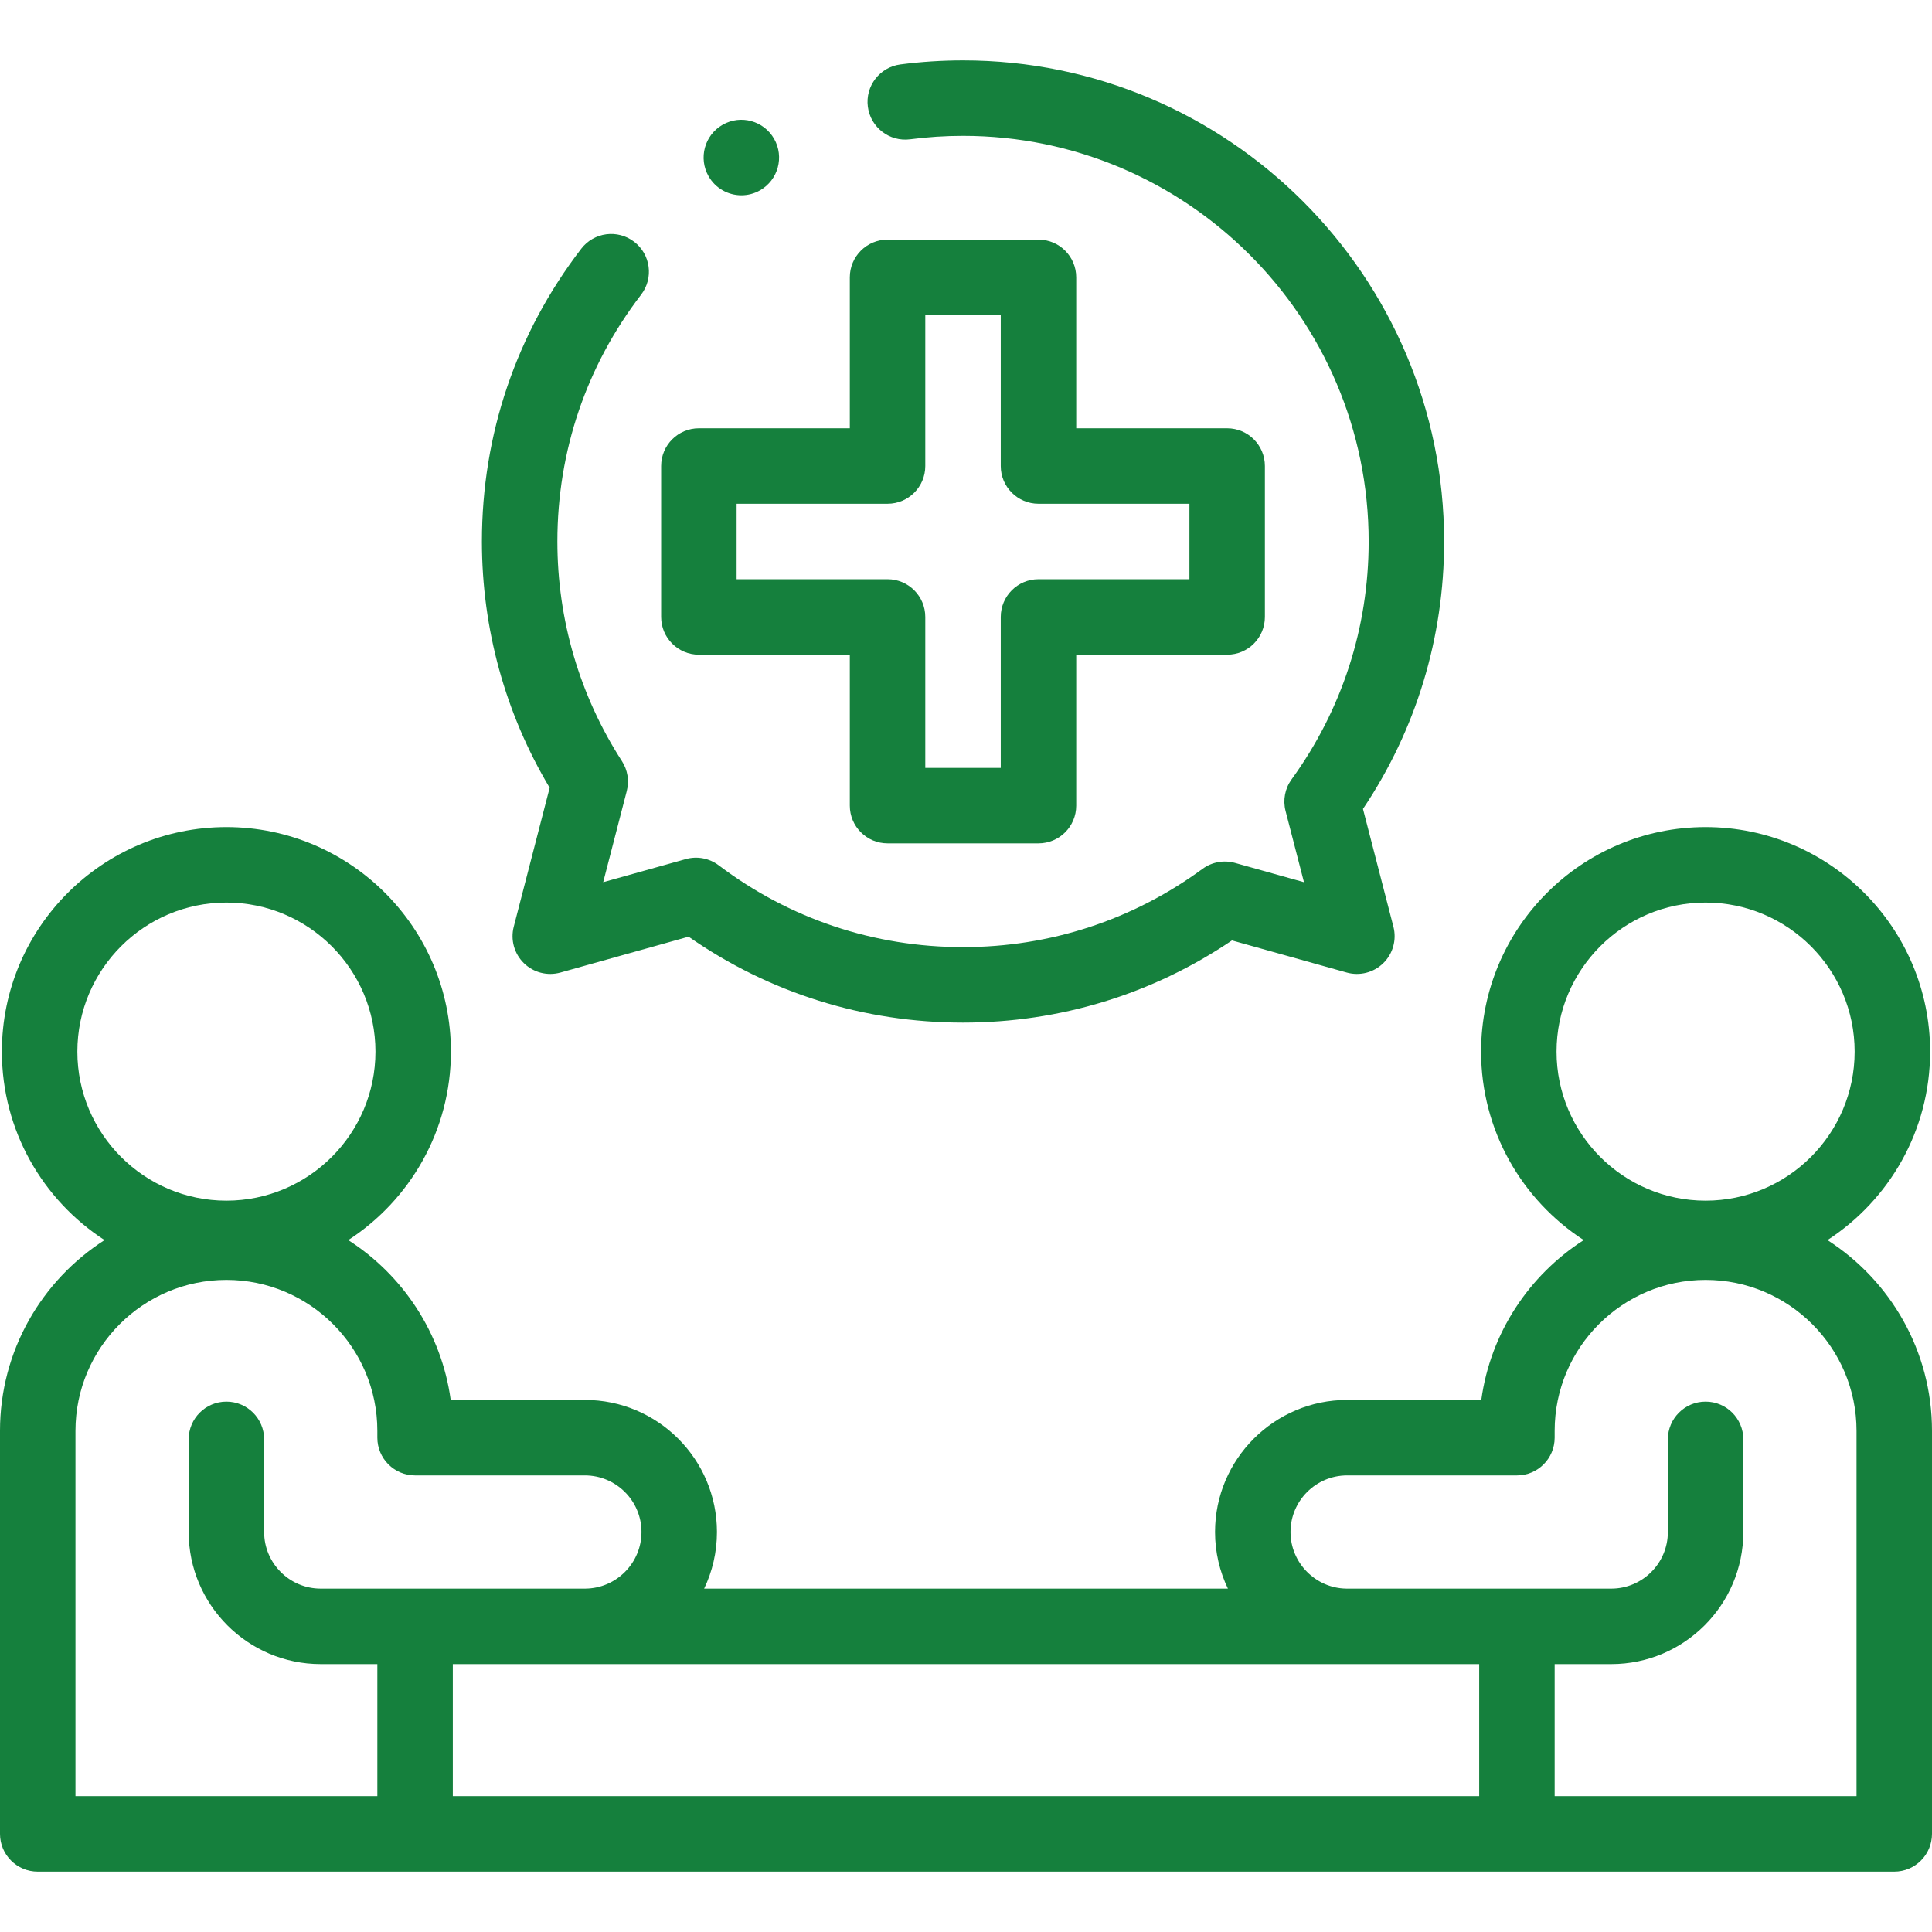
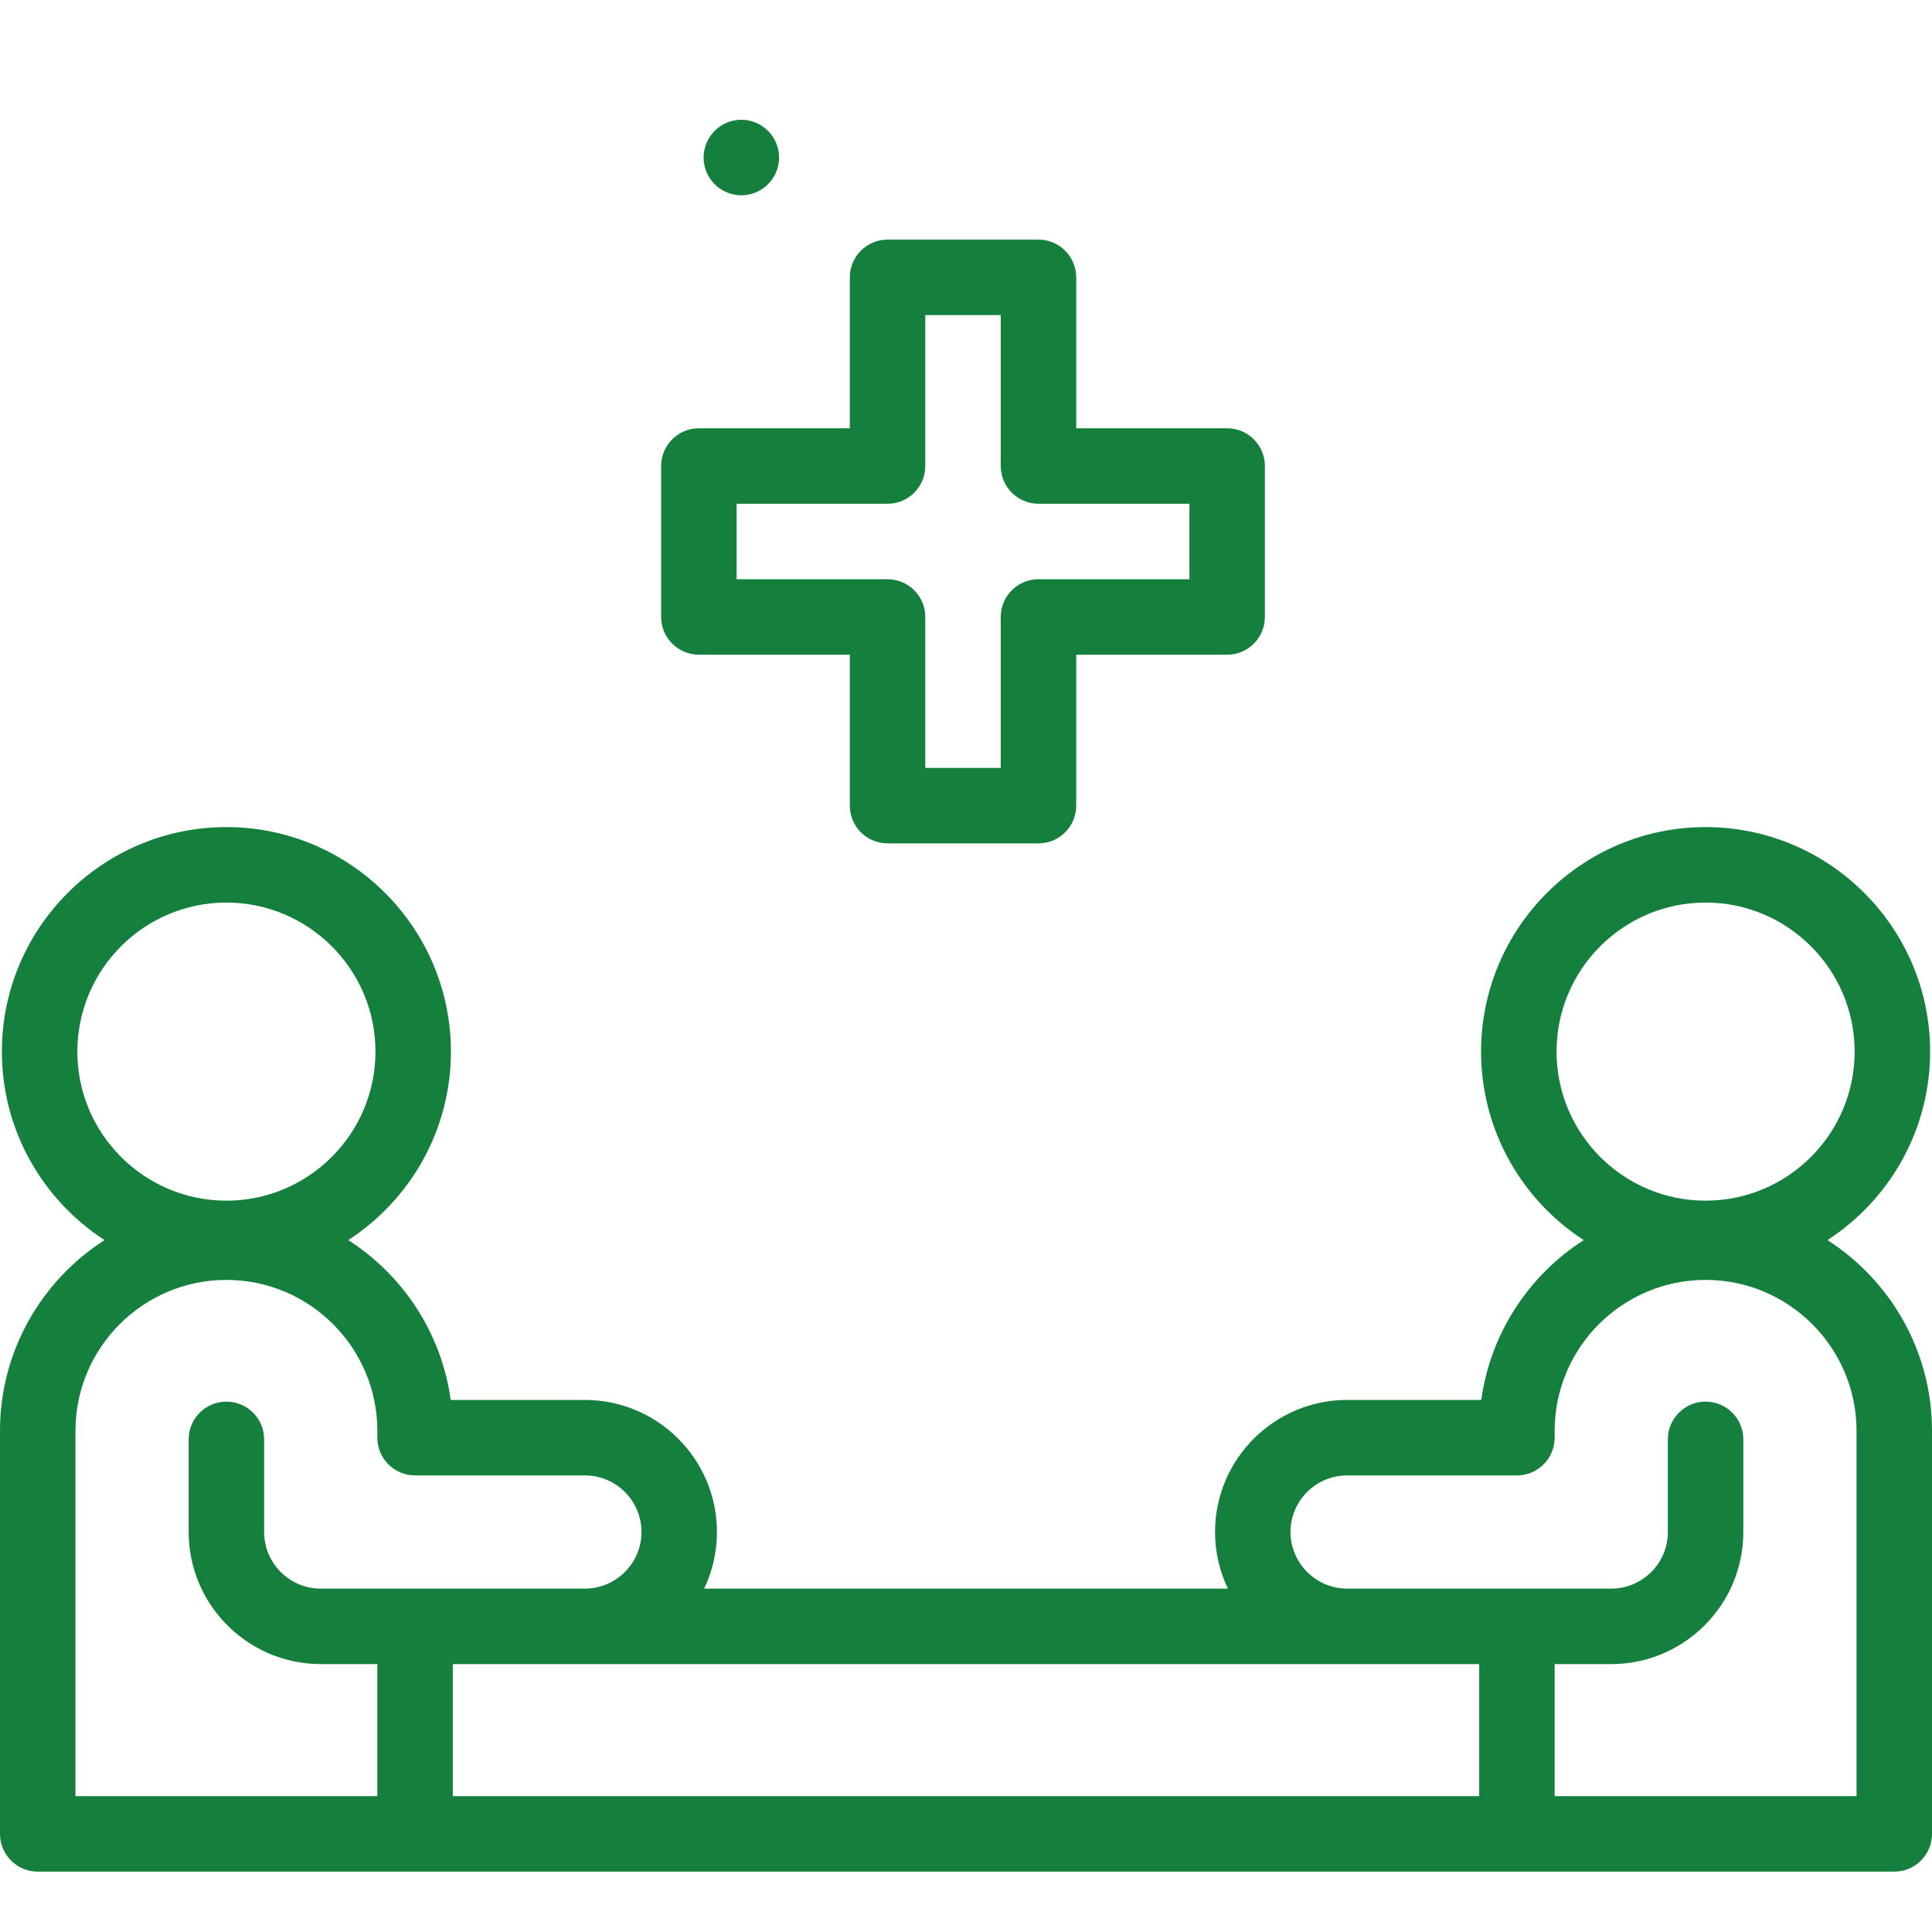
<svg xmlns="http://www.w3.org/2000/svg" id="fi_10202726" enable-background="new 0 0 512 512" height="512" style="fill: #15803d;" viewBox="0 0 512 512" width="512">
  <g>
    <g>
      <path d="m484.296 328.64c16.36-10.614 27.205-29.041 27.205-49.953 0-32.809-26.691-59.5-59.5-59.5-32.808 0-59.5 26.691-59.5 59.5 0 20.912 10.844 39.339 27.204 49.953-14.469 9.277-24.714 24.591-27.148 42.36h-35.557c-19.299 0-35 15.701-35 35 0 5.354 1.224 10.443 3.408 15h-138.803c2.176-4.553 3.394-9.64 3.394-15 0-19.299-15.701-35-35-35h-35.557c-2.435-17.769-12.679-33.083-27.148-42.36 16.361-10.614 27.205-29.041 27.205-49.953 0-32.809-26.692-59.5-59.5-59.5s-59.5 26.691-59.5 59.5c0 20.912 10.844 39.339 27.204 49.952-16.647 10.676-27.703 29.345-27.703 50.549v106.812c0 5.522 4.477 10 10 10h492c5.523 0 10-4.478 10-10v-106.812c0-21.204-11.055-39.873-27.704-50.548zm-32.296-89.452c21.78 0 39.5 17.72 39.5 39.5s-17.72 39.5-39.5 39.5-39.5-17.72-39.5-39.5 17.72-39.5 39.5-39.5zm-60 201.812v34.999h-272v-34.999zm-332-201.812c21.781 0 39.5 17.72 39.5 39.5s-17.72 39.5-39.5 39.5-39.5-17.72-39.5-39.5 17.72-39.5 39.5-39.5zm-40 140c0-22.056 17.944-40 40-40s40 17.944 40 40v1.812c0 5.522 4.477 10 10 10h45c8.271 0 15 6.729 15 15 0 8.216-6.683 14.944-14.896 14.999-.023 0-.046.001-.069.001h-70.035c-8.271 0-15-6.729-15-15v-24.553c0-5.522-4.477-10-10-10s-10 4.478-10 10v24.553c0 19.299 15.701 35 35 35h15v34.999h-80zm472 96.811h-80v-34.999h15c19.299 0 35-15.701 35-35v-24.553c0-5.522-4.477-10-10-10s-10 4.478-10 10v24.553c0 8.271-6.729 15-15 15h-70.103c-.035-.001-.07-.002-.106-.002-8.156-.111-14.791-6.84-14.791-14.998 0-8.271 6.729-15 15-15h45c5.523 0 10-4.478 10-10v-1.812c0-22.056 17.944-40 40-40s40 17.944 40 40z" />
-       <path d="m136.146 245.598c-.895 3.463.127 7.14 2.681 9.644s6.249 3.452 9.695 2.49l33.961-9.5c21.403 14.912 46.441 22.768 72.727 22.768 25.646 0 50.184-7.514 71.274-21.776l30.415 8.508c3.444.962 7.14.015 9.695-2.49 2.554-2.504 3.576-6.181 2.681-9.644l-8.071-31.224c14.086-21 21.506-45.4 21.506-70.874 0-70.303-57.196-127.499-127.5-127.499-5.526 0-11.109.361-16.594 1.074-5.477.713-9.339 5.729-8.627 11.206s5.728 9.342 11.206 8.628c4.632-.603 9.348-.908 14.015-.908 59.275 0 107.5 48.224 107.5 107.499 0 22.829-7.065 44.632-20.432 63.052-1.753 2.415-2.335 5.486-1.588 8.376l4.877 18.865-18.263-5.107c-2.956-.826-6.13-.25-8.606 1.565-18.516 13.574-40.469 20.749-63.488 20.749-23.584 0-45.971-7.496-64.74-21.679-2.49-1.881-5.717-2.494-8.723-1.651l-21.894 6.123 6.246-24.16c.699-2.705.235-5.579-1.28-7.926-11.193-17.341-17.109-37.468-17.109-58.207 0-23.887 7.673-46.504 22.19-65.406 3.364-4.38 2.541-10.657-1.839-14.021-4.381-3.366-10.659-2.542-14.022 1.84-17.225 22.427-26.329 49.256-26.329 77.588 0 23.102 6.195 45.571 17.955 65.269z" />
      <path d="m185.21 173.5h40v40c0 5.522 4.477 10 10 10h40c5.523 0 10-4.478 10-10v-40h40c5.523 0 10-4.478 10-10v-40c0-5.522-4.477-10-10-10h-40v-39.999c0-5.522-4.477-10-10-10h-40c-5.523 0-10 4.478-10 10v39.999h-40c-5.523 0-10 4.478-10 10v40c0 5.522 4.478 10 10 10zm10-40h40c5.523 0 10-4.478 10-10v-39.999h20v39.999c0 5.522 4.477 10 10 10h40v20h-40c-5.523 0-10 4.478-10 10v40h-20v-40c0-5.522-4.477-10-10-10h-40z" />
      <path d="m196.474 51.751c1.682 0 3.387-.425 4.952-1.319 4.795-2.74 6.461-8.849 3.721-13.644l-.004-.007c-2.741-4.796-8.848-6.462-13.642-3.718-4.795 2.74-6.459 8.852-3.719 13.646 1.846 3.231 5.22 5.042 8.692 5.042z" />
    </g>
  </g>
</svg>